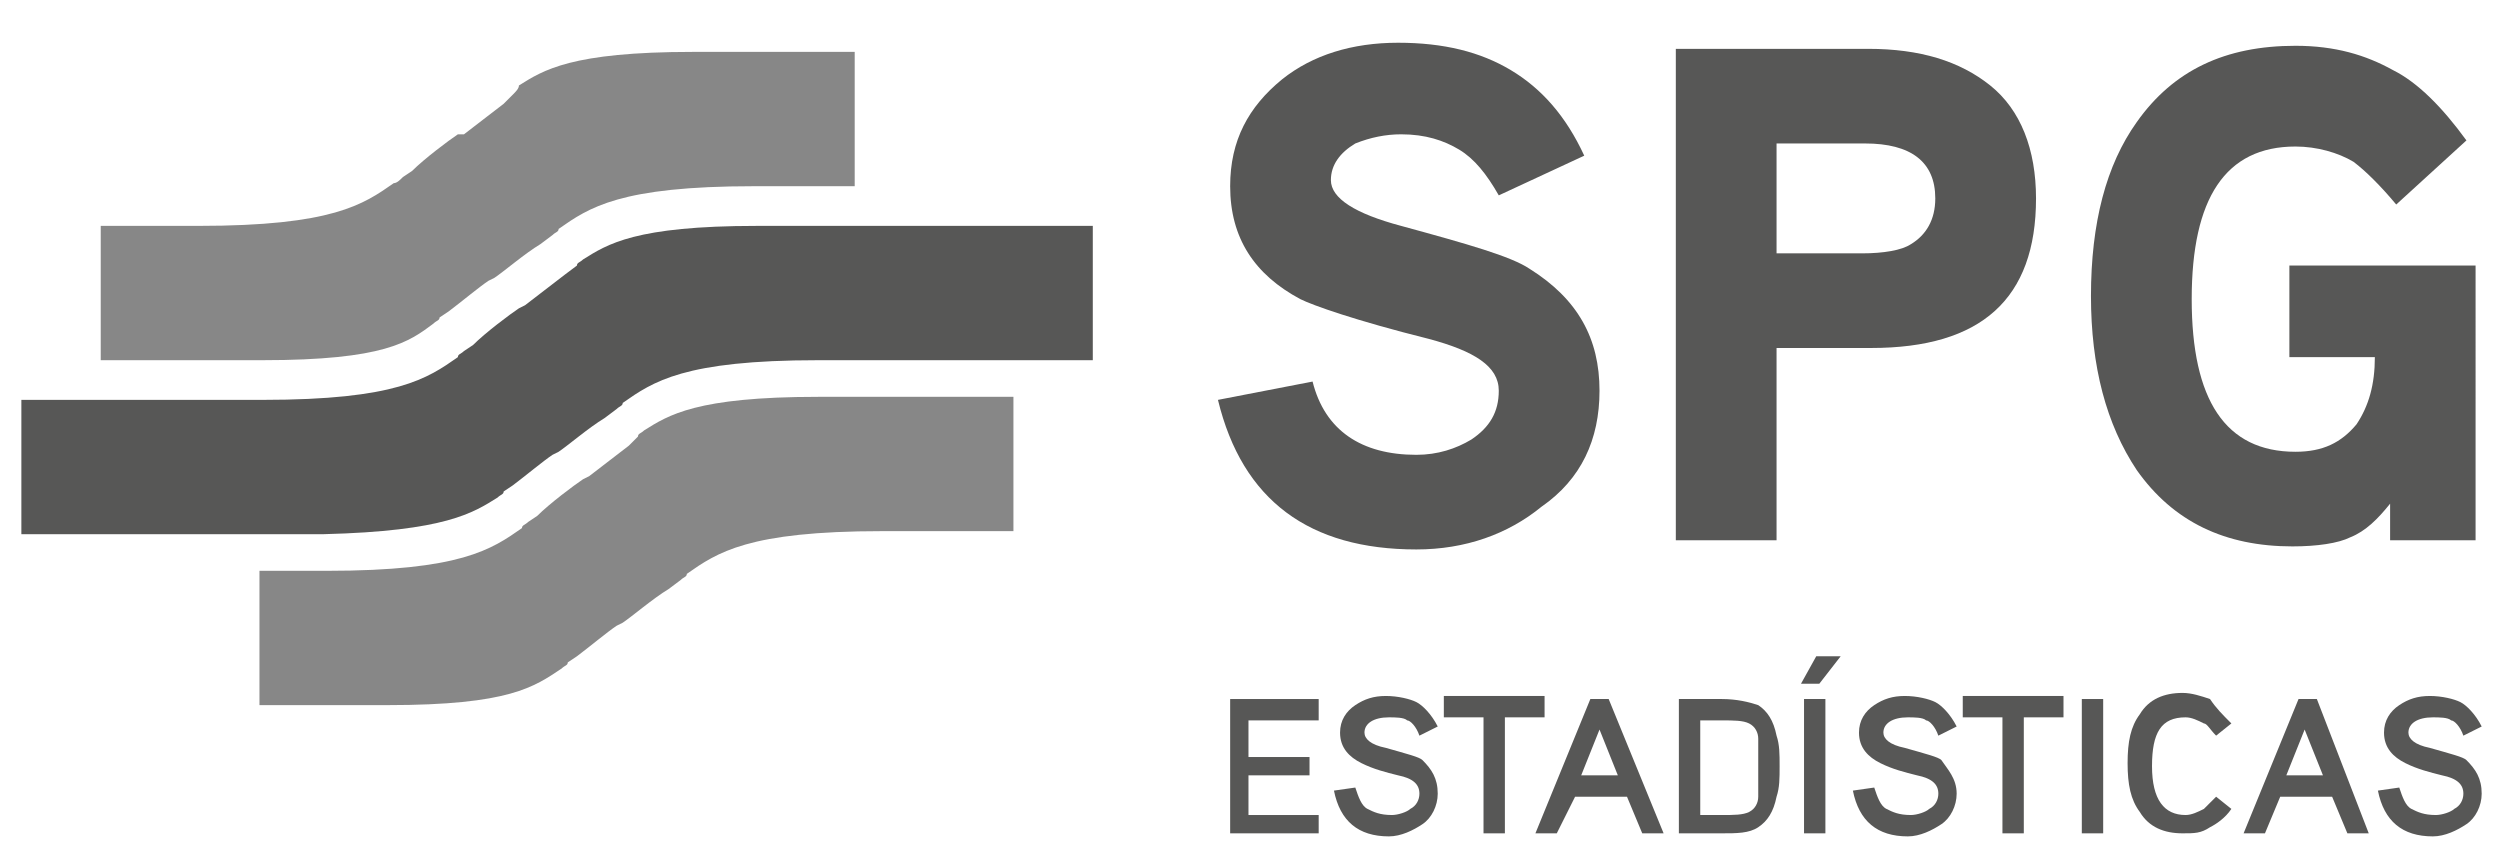
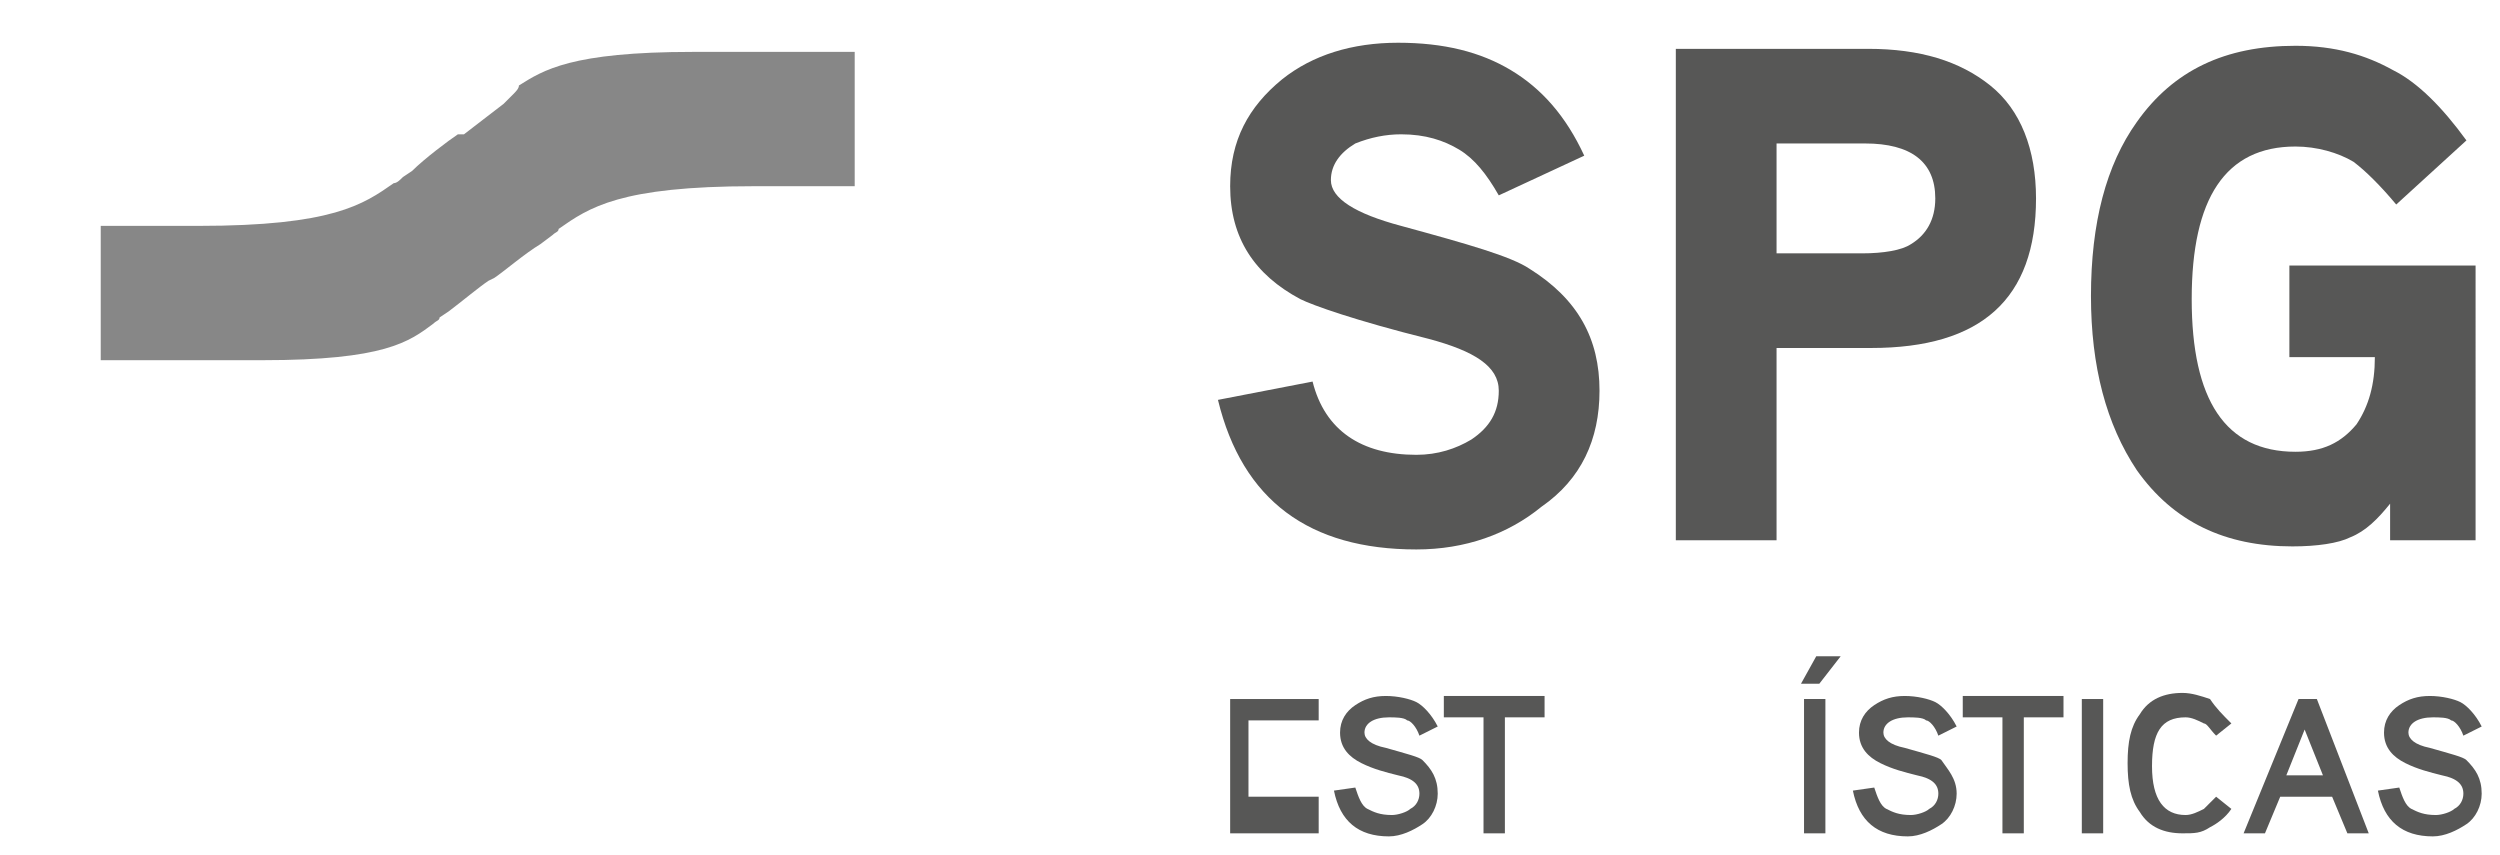
<svg xmlns="http://www.w3.org/2000/svg" version="1.1" id="Capa_1" x="0px" y="0px" viewBox="0 0 81.9 28" style="enable-background:new 0 0 81.9 28;" xml:space="preserve">
  <style type="text/css">
	.st0{fill:#878787;}
	.st1{fill:#575756;}
</style>
  <g>
-     <path class="st0" d="M18.4,21.9c0.1-0.1,0.2-0.1,0.2-0.2l0.3-0.2c0.4-0.3,1-0.8,1.3-1l0.2-0.1c0.3-0.2,1-0.8,1.5-1.1l0.4-0.3   c0.1-0.1,0.2-0.1,0.2-0.2c1-0.7,2-1.4,6.4-1.4h4.3v-4.4h-6.4c-4,0-4.9,0.6-5.7,1.1c-0.1,0.1-0.2,0.1-0.2,0.2l-0.3,0.3   c-0.4,0.3-0.9,0.7-1.3,1l-0.2,0.1c-0.3,0.2-1.1,0.8-1.5,1.2l-0.3,0.2c-0.1,0.1-0.2,0.1-0.2,0.2c-1,0.7-2,1.4-6.4,1.4H8.5v4.4h4.2   C16.7,23.1,17.5,22.5,18.4,21.9z" />
    <path class="st0" d="M14.2,10.6c0.1-0.1,0.2-0.1,0.2-0.2l0.3-0.2c0.4-0.3,1-0.8,1.3-1l0.2-0.1c0.3-0.2,1-0.8,1.5-1.1l0.4-0.3   c0.1-0.1,0.2-0.1,0.2-0.2c1-0.7,2-1.4,6.4-1.4H28V1.7h-5.3c-4,0-4.9,0.6-5.7,1.1C17,2.9,16.9,3,16.8,3.1l-0.3,0.3   c-0.4,0.3-0.9,0.7-1.3,1L15,4.4c-0.3,0.2-1.1,0.8-1.5,1.2l-0.3,0.2C13.1,5.9,13,6,12.9,6c-1,0.7-2,1.4-6.4,1.4H3.3v4.4h5.3   C12.6,11.8,13.4,11.2,14.2,10.6z" />
-     <path class="st1" d="M16.3,16.3c0.1-0.1,0.2-0.1,0.2-0.2l0.3-0.2c0.4-0.3,1-0.8,1.3-1l0.2-0.1c0.3-0.2,1-0.8,1.5-1.1l0.4-0.3   c0.1-0.1,0.2-0.1,0.2-0.2c1-0.7,2-1.4,6.4-1.4h9V7.4h-11c-4,0-4.9,0.6-5.7,1.1c-0.1,0.1-0.2,0.1-0.2,0.2L18.5,9   c-0.4,0.3-0.9,0.7-1.3,1l-0.2,0.1c-0.3,0.2-1.1,0.8-1.5,1.2l-0.3,0.2c-0.1,0.1-0.2,0.1-0.2,0.2c-1,0.7-2,1.4-6.4,1.4H0.7v4.4h9.9   C14.6,17.4,15.5,16.8,16.3,16.3z" />
    <g>
      <g>
        <path class="st1" d="M52.4,12.8c0,1.6-0.6,2.9-1.9,3.8C49.4,17.5,48,18,46.4,18c-3.5,0-5.7-1.6-6.5-4.9l3.1-0.6     c0.4,1.6,1.6,2.4,3.4,2.4c0.7,0,1.3-0.2,1.8-0.5c0.6-0.4,0.9-0.9,0.9-1.6c0-0.8-0.8-1.3-2.3-1.7c-2.4-0.6-3.8-1.1-4.2-1.3     c-1.5-0.8-2.3-2-2.3-3.7c0-1.5,0.6-2.6,1.7-3.5c1-0.8,2.3-1.2,3.8-1.2c1.5,0,2.7,0.3,3.7,0.9c1,0.6,1.8,1.5,2.4,2.8l-2.8,1.3     c-0.4-0.7-0.8-1.2-1.3-1.5s-1.1-0.5-1.9-0.5c-0.5,0-1,0.1-1.5,0.3c-0.5,0.3-0.8,0.7-0.8,1.2c0,0.6,0.8,1.1,2.3,1.5     c2.2,0.6,3.6,1,4.2,1.4C51.7,9.8,52.4,11.1,52.4,12.8z" />
        <path class="st1" d="M66.7,6.5c0,3.3-1.8,4.9-5.4,4.9h-3.1v6.3h-3.3V1.6h6.3c1.7,0,3,0.4,4,1.2C66.2,3.6,66.7,4.9,66.7,6.5z      M63.4,6.5c0-1.2-0.8-1.8-2.3-1.8h-2.9v3.6H61c0.7,0,1.3-0.1,1.6-0.3C63.1,7.7,63.4,7.2,63.4,6.5z" />
        <path class="st1" d="M81.1,17.7h-2.8v-1.2c-0.4,0.5-0.8,0.9-1.3,1.1c-0.4,0.2-1.1,0.3-1.9,0.3c-2.2,0-3.9-0.8-5.1-2.5     c-1-1.5-1.5-3.4-1.5-5.7c0-2.4,0.5-4.3,1.5-5.7c1.2-1.7,2.9-2.5,5.2-2.5c1.3,0,2.3,0.3,3.2,0.8c0.8,0.4,1.6,1.2,2.4,2.3l-2.3,2.1     c-0.5-0.6-1-1.1-1.4-1.4c-0.5-0.3-1.2-0.5-1.9-0.5c-2.3,0-3.4,1.7-3.4,5c0,3.3,1.1,5,3.4,5c0.9,0,1.5-0.3,2-0.9     c0.4-0.6,0.6-1.3,0.6-2.2H75V8.7h6.1V17.7z" />
      </g>
    </g>
    <g>
      <g>
-         <path class="st1" d="M43.2,27.3h-2.9v-4.4h2.9v0.7h-2.3v1.2h2v0.6h-2v1.3h2.3V27.3z" />
+         <path class="st1" d="M43.2,27.3h-2.9v-4.4h2.9v0.7h-2.3v1.2h2h-2v1.3h2.3V27.3z" />
        <path class="st1" d="M47.1,26c0,0.4-0.2,0.8-0.5,1c-0.3,0.2-0.7,0.4-1.1,0.4c-1,0-1.6-0.5-1.8-1.5l0.7-0.1     c0.1,0.3,0.2,0.6,0.4,0.7s0.4,0.2,0.8,0.2c0.2,0,0.5-0.1,0.6-0.2c0.2-0.1,0.3-0.3,0.3-0.5c0-0.3-0.2-0.5-0.7-0.6     c-0.4-0.1-0.8-0.2-1.2-0.4c-0.4-0.2-0.7-0.5-0.7-1c0-0.4,0.2-0.7,0.5-0.9c0.3-0.2,0.6-0.3,1-0.3c0.4,0,0.8,0.1,1,0.2     s0.5,0.4,0.7,0.8l-0.6,0.3c-0.1-0.3-0.3-0.5-0.4-0.5c-0.1-0.1-0.4-0.1-0.6-0.1c-0.5,0-0.8,0.2-0.8,0.5c0,0.2,0.2,0.4,0.7,0.5     c0.7,0.2,1.1,0.3,1.2,0.4C46.9,25.2,47.1,25.5,47.1,26z" />
        <path class="st1" d="M50.6,23.5h-1.3v3.8h-0.7v-3.8h-1.3v-0.7h3.3V23.5z" />
-         <path class="st1" d="M54.5,27.3h-0.7l-0.5-1.2h-1.7L51,27.3h-0.7l1.8-4.4h0.6L54.5,27.3z M53,25.4l-0.6-1.5l-0.6,1.5H53z" />
-         <path class="st1" d="M58.3,25.1c0,0.4,0,0.7-0.1,1c-0.1,0.5-0.3,0.8-0.6,1c-0.3,0.2-0.7,0.2-1.2,0.2H55v-4.4h1.4     c0.5,0,0.9,0.1,1.2,0.2c0.3,0.2,0.5,0.5,0.6,1C58.3,24.4,58.3,24.7,58.3,25.1z M57.6,25.1c0-0.5,0-0.8,0-0.9     c0-0.2-0.1-0.4-0.3-0.5c-0.2-0.1-0.5-0.1-0.9-0.1h-0.7v3.1h0.7c0.4,0,0.7,0,0.9-0.1c0.2-0.1,0.3-0.3,0.3-0.5     C57.6,25.9,57.6,25.6,57.6,25.1z" />
        <path class="st1" d="M60.3,21.5l-0.7,0.9H59l0.5-0.9H60.3z M59.8,27.3h-0.7v-4.4h0.7V27.3z" />
        <path class="st1" d="M64.1,26c0,0.4-0.2,0.8-0.5,1c-0.3,0.2-0.7,0.4-1.1,0.4c-1,0-1.6-0.5-1.8-1.5l0.7-0.1     c0.1,0.3,0.2,0.6,0.4,0.7s0.4,0.2,0.8,0.2c0.2,0,0.5-0.1,0.6-0.2c0.2-0.1,0.3-0.3,0.3-0.5c0-0.3-0.2-0.5-0.7-0.6     c-0.4-0.1-0.8-0.2-1.2-0.4c-0.4-0.2-0.7-0.5-0.7-1c0-0.4,0.2-0.7,0.5-0.9c0.3-0.2,0.6-0.3,1-0.3c0.4,0,0.8,0.1,1,0.2     s0.5,0.4,0.7,0.8l-0.6,0.3c-0.1-0.3-0.3-0.5-0.4-0.5c-0.1-0.1-0.4-0.1-0.6-0.1c-0.5,0-0.8,0.2-0.8,0.5c0,0.2,0.2,0.4,0.7,0.5     c0.7,0.2,1.1,0.3,1.2,0.4C63.8,25.2,64.1,25.5,64.1,26z" />
        <path class="st1" d="M67.6,23.5h-1.3v3.8h-0.7v-3.8h-1.3v-0.7h3.3V23.5z" />
        <path class="st1" d="M68.9,27.3h-0.7v-4.4h0.7V27.3z" />
        <path class="st1" d="M73.1,23.7l-0.5,0.4c-0.2-0.2-0.3-0.4-0.4-0.4c-0.2-0.1-0.4-0.2-0.6-0.2c-0.8,0-1.1,0.5-1.1,1.6     c0,1.1,0.4,1.6,1.1,1.6c0.2,0,0.4-0.1,0.6-0.2c0.1-0.1,0.2-0.2,0.4-0.4l0.5,0.4c-0.2,0.3-0.5,0.5-0.7,0.6     c-0.3,0.2-0.5,0.2-0.9,0.2c-0.6,0-1.1-0.2-1.4-0.7c-0.3-0.4-0.4-0.9-0.4-1.6s0.1-1.2,0.4-1.6c0.3-0.5,0.8-0.7,1.4-0.7     c0.3,0,0.6,0.1,0.9,0.2C72.6,23.2,72.8,23.4,73.1,23.7z" />
        <path class="st1" d="M77.6,27.3h-0.7l-0.5-1.2h-1.7l-0.5,1.2h-0.7l1.8-4.4h0.6L77.6,27.3z M76.1,25.4l-0.6-1.5l-0.6,1.5H76.1z" />
        <path class="st1" d="M81.3,26c0,0.4-0.2,0.8-0.5,1c-0.3,0.2-0.7,0.4-1.1,0.4c-1,0-1.6-0.5-1.8-1.5l0.7-0.1     c0.1,0.3,0.2,0.6,0.4,0.7s0.4,0.2,0.8,0.2c0.2,0,0.5-0.1,0.6-0.2c0.2-0.1,0.3-0.3,0.3-0.5c0-0.3-0.2-0.5-0.7-0.6     c-0.4-0.1-0.8-0.2-1.2-0.4c-0.4-0.2-0.7-0.5-0.7-1c0-0.4,0.2-0.7,0.5-0.9c0.3-0.2,0.6-0.3,1-0.3c0.4,0,0.8,0.1,1,0.2     s0.5,0.4,0.7,0.8l-0.6,0.3c-0.1-0.3-0.3-0.5-0.4-0.5c-0.1-0.1-0.4-0.1-0.6-0.1c-0.5,0-0.8,0.2-0.8,0.5c0,0.2,0.2,0.4,0.7,0.5     c0.7,0.2,1.1,0.3,1.2,0.4C81.1,25.2,81.3,25.5,81.3,26z" />
      </g>
    </g>
  </g>
</svg>